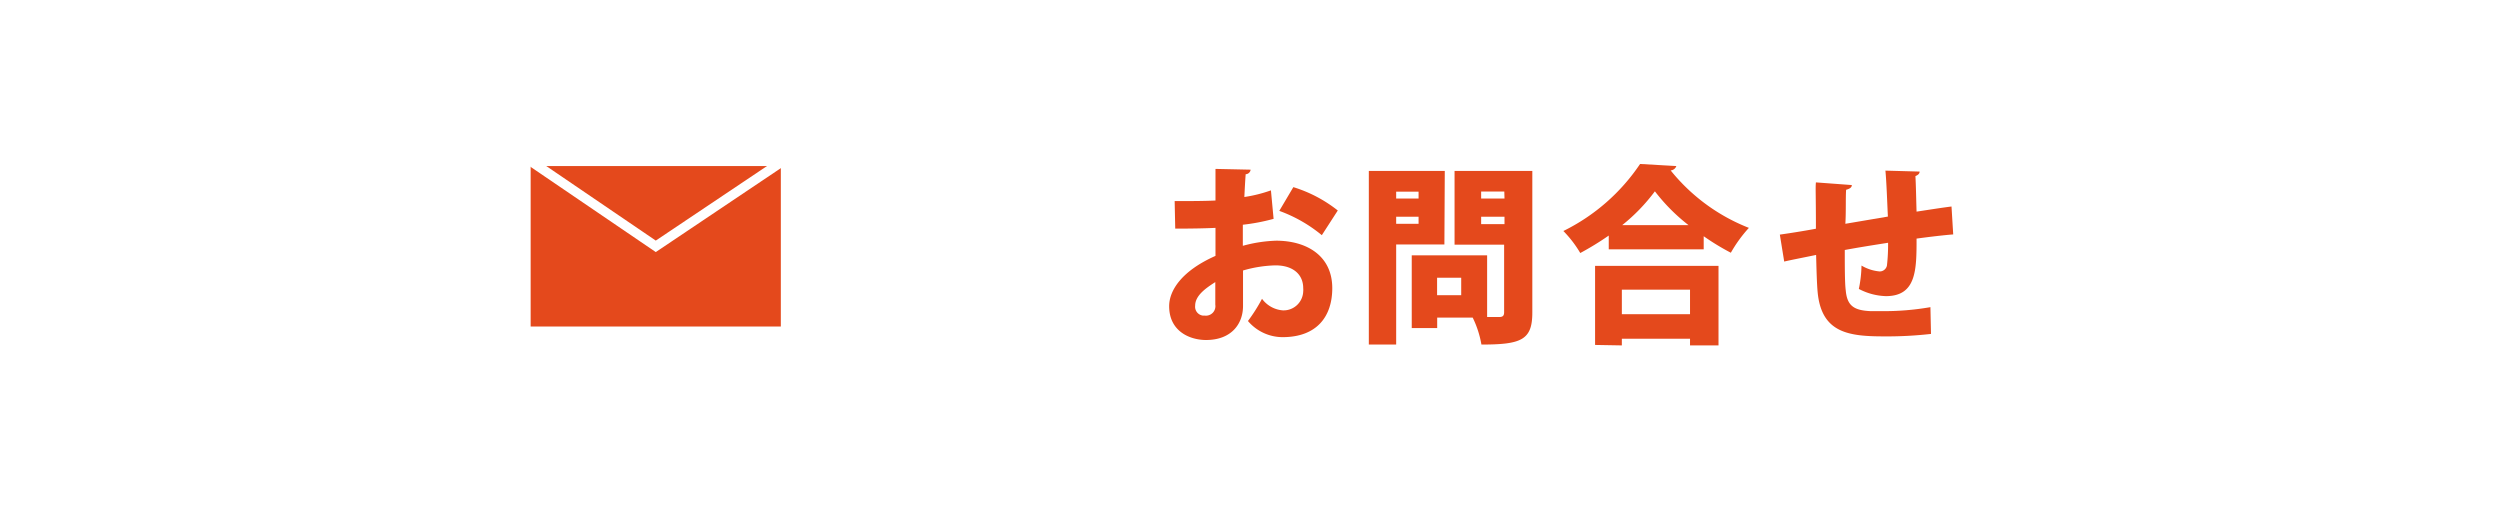
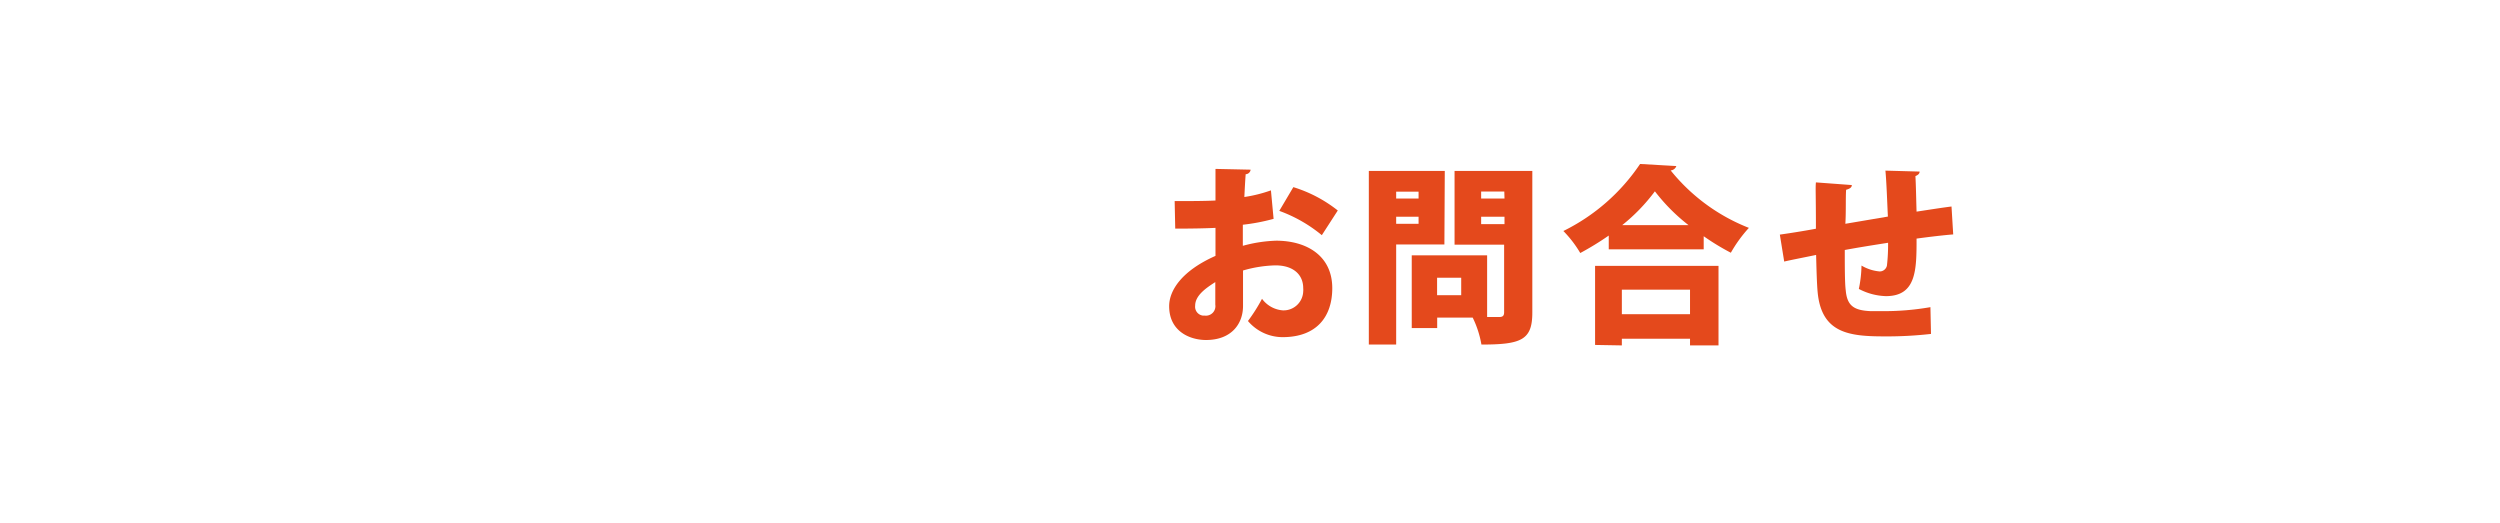
<svg xmlns="http://www.w3.org/2000/svg" viewBox="0 0 263.31 55.06">
  <rect width="263.31" height="55.06" style="fill:#fff" />
  <path d="M134.14,23.05a20.82,20.82,0,0,1-3.24.62v2.22a14.83,14.83,0,0,1,3.5-.54c3.22,0,5.92,1.58,5.92,5,0,3-1.64,5.16-5.24,5.16a4.79,4.79,0,0,1-3.64-1.7,17.75,17.75,0,0,0,1.48-2.34,3,3,0,0,0,2.2,1.22,2.07,2.07,0,0,0,2.14-2,1.94,1.94,0,0,0,0-.34c0-1.44-1.06-2.4-2.92-2.4a13.2,13.2,0,0,0-3.42.54v3.74c0,1.86-1.2,3.58-3.9,3.58-1.68,0-3.88-.9-3.88-3.56,0-1.66,1.32-3.72,4.88-5.3V24c-1.26.06-2.68.08-4.24.08l-.06-2.9c1.6,0,3,0,4.3-.06V17.79l3.7.08a.54.54,0,0,1-.52.48c-.06.78-.1,1.58-.14,2.4a14.9,14.9,0,0,0,2.8-.7ZM128,29.71c-.9.58-2.12,1.38-2.12,2.48a.94.94,0,0,0,.81,1.05h.19A1,1,0,0,0,128,32.09Zm11.22-4.94a15.11,15.11,0,0,0-4.48-2.56l1.48-2.5a14.29,14.29,0,0,1,4.68,2.46Z" transform="translate(0 0)" style="fill:#e4491c" />
  <path d="M152.13,25.75h-5.08V36.29h-2.88V18h8Zm-2.72-5.56h-2.36v.72h2.36Zm-2.36,3.38h2.36v-.74h-2.36ZM161.39,18V32.93c0,2.88-1.16,3.36-5.36,3.36a10.49,10.49,0,0,0-.92-2.84h-3.74v1.1h-2.68V26.89h7.94v6.5h1.27c.38,0,.52-.14.52-.5V25.77H153.2V18ZM153.9,31.09V29.25h-2.54v1.84Zm4.54-10.92H156v.74h2.46ZM156,23.61h2.46v-.78H156Z" transform="translate(0 0)" style="fill:#e4491c" />
  <path d="M169.44,24.81a30.91,30.91,0,0,1-3,1.84,11.91,11.91,0,0,0-1.78-2.32,20.78,20.78,0,0,0,8.08-7.06l3.82.22a.69.69,0,0,1-.6.46A19.9,19.9,0,0,0,184.2,24a14.35,14.35,0,0,0-1.9,2.62,25.05,25.05,0,0,1-2.86-1.74v1.38h-10ZM168,36.33V28h13v8.38h-3v-.7h-7.18v.7Zm10-5.82h-7.18v2.58H178Zm-.16-6.8a19.56,19.56,0,0,1-3.54-3.56,19.34,19.34,0,0,1-3.44,3.56Z" transform="translate(0 0)" style="fill:#e4491c" />
  <path d="M205.72,24.69c-1,.08-2.38.24-3.86.44,0,3.24,0,6.06-3.22,6.06a6.49,6.49,0,0,1-2.86-.76,12.7,12.7,0,0,0,.28-2.46,4.48,4.48,0,0,0,1.92.62.78.78,0,0,0,.76-.62,19.29,19.29,0,0,0,.12-2.4c-1.66.26-3.28.52-4.56.76,0,1.76,0,3.48.1,4.24.14,1.6.82,2.12,2.6,2.2h1.12a28.36,28.36,0,0,0,5.2-.42l.06,2.82a40.86,40.86,0,0,1-4.82.26c-3.72,0-6.72-.28-7.12-4.68-.08-.84-.12-2.34-.16-3.9-1.14.24-2.72.54-3.36.7l-.46-2.84c.86-.12,2.42-.36,3.8-.62,0-3.84-.06-4.26,0-4.88l3.78.28c0,.24-.18.38-.6.5-.06.86,0,2.32-.08,3.58l4.48-.76c-.08-1.62-.14-3.56-.26-4.84l3.6.1c0,.2-.12.34-.44.48.06,1.06.08,2.52.12,3.74,1.32-.2,2.7-.42,3.68-.54Z" transform="translate(0 0)" style="fill:#e4491c" />
-   <rect x="55.89" y="17.49" width="26.35" height="16.9" style="fill:#e4491c" />
  <polygon points="69.07 26.55 52.79 15.47 53.35 14.64 69.07 25.34 85.03 14.64 85.58 15.47 69.07 26.55" style="fill:#fff" />
</svg>